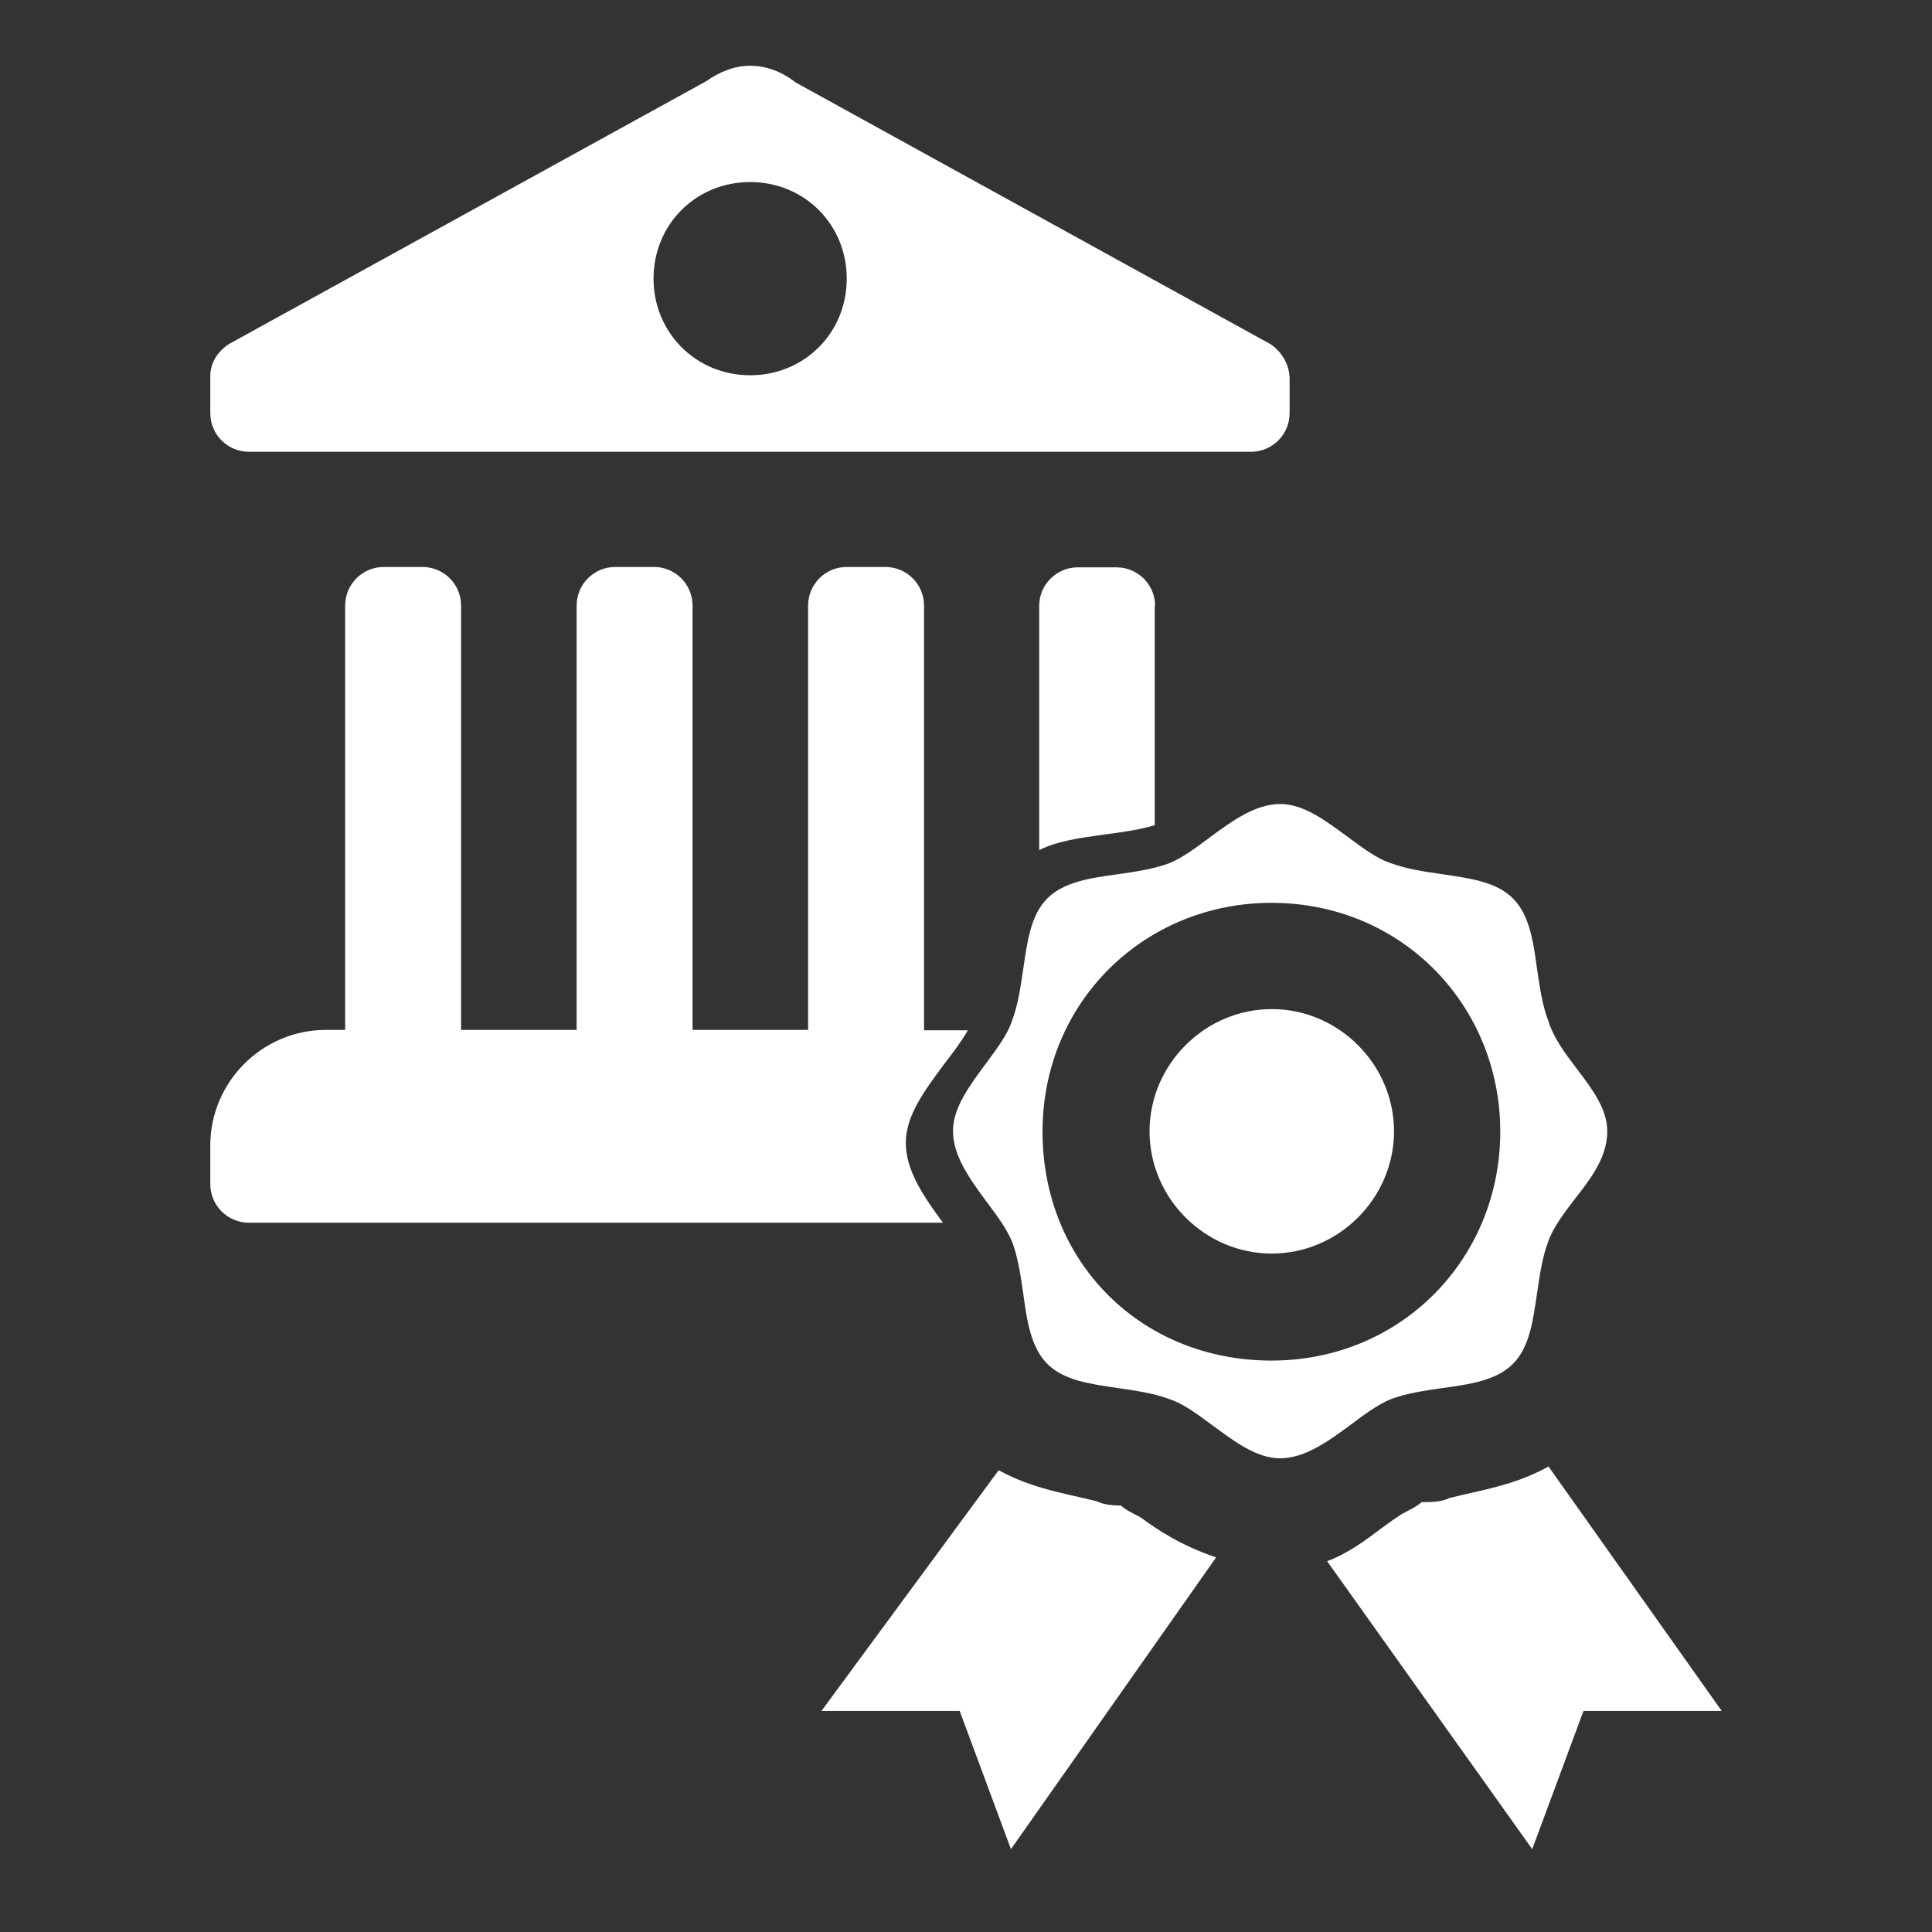
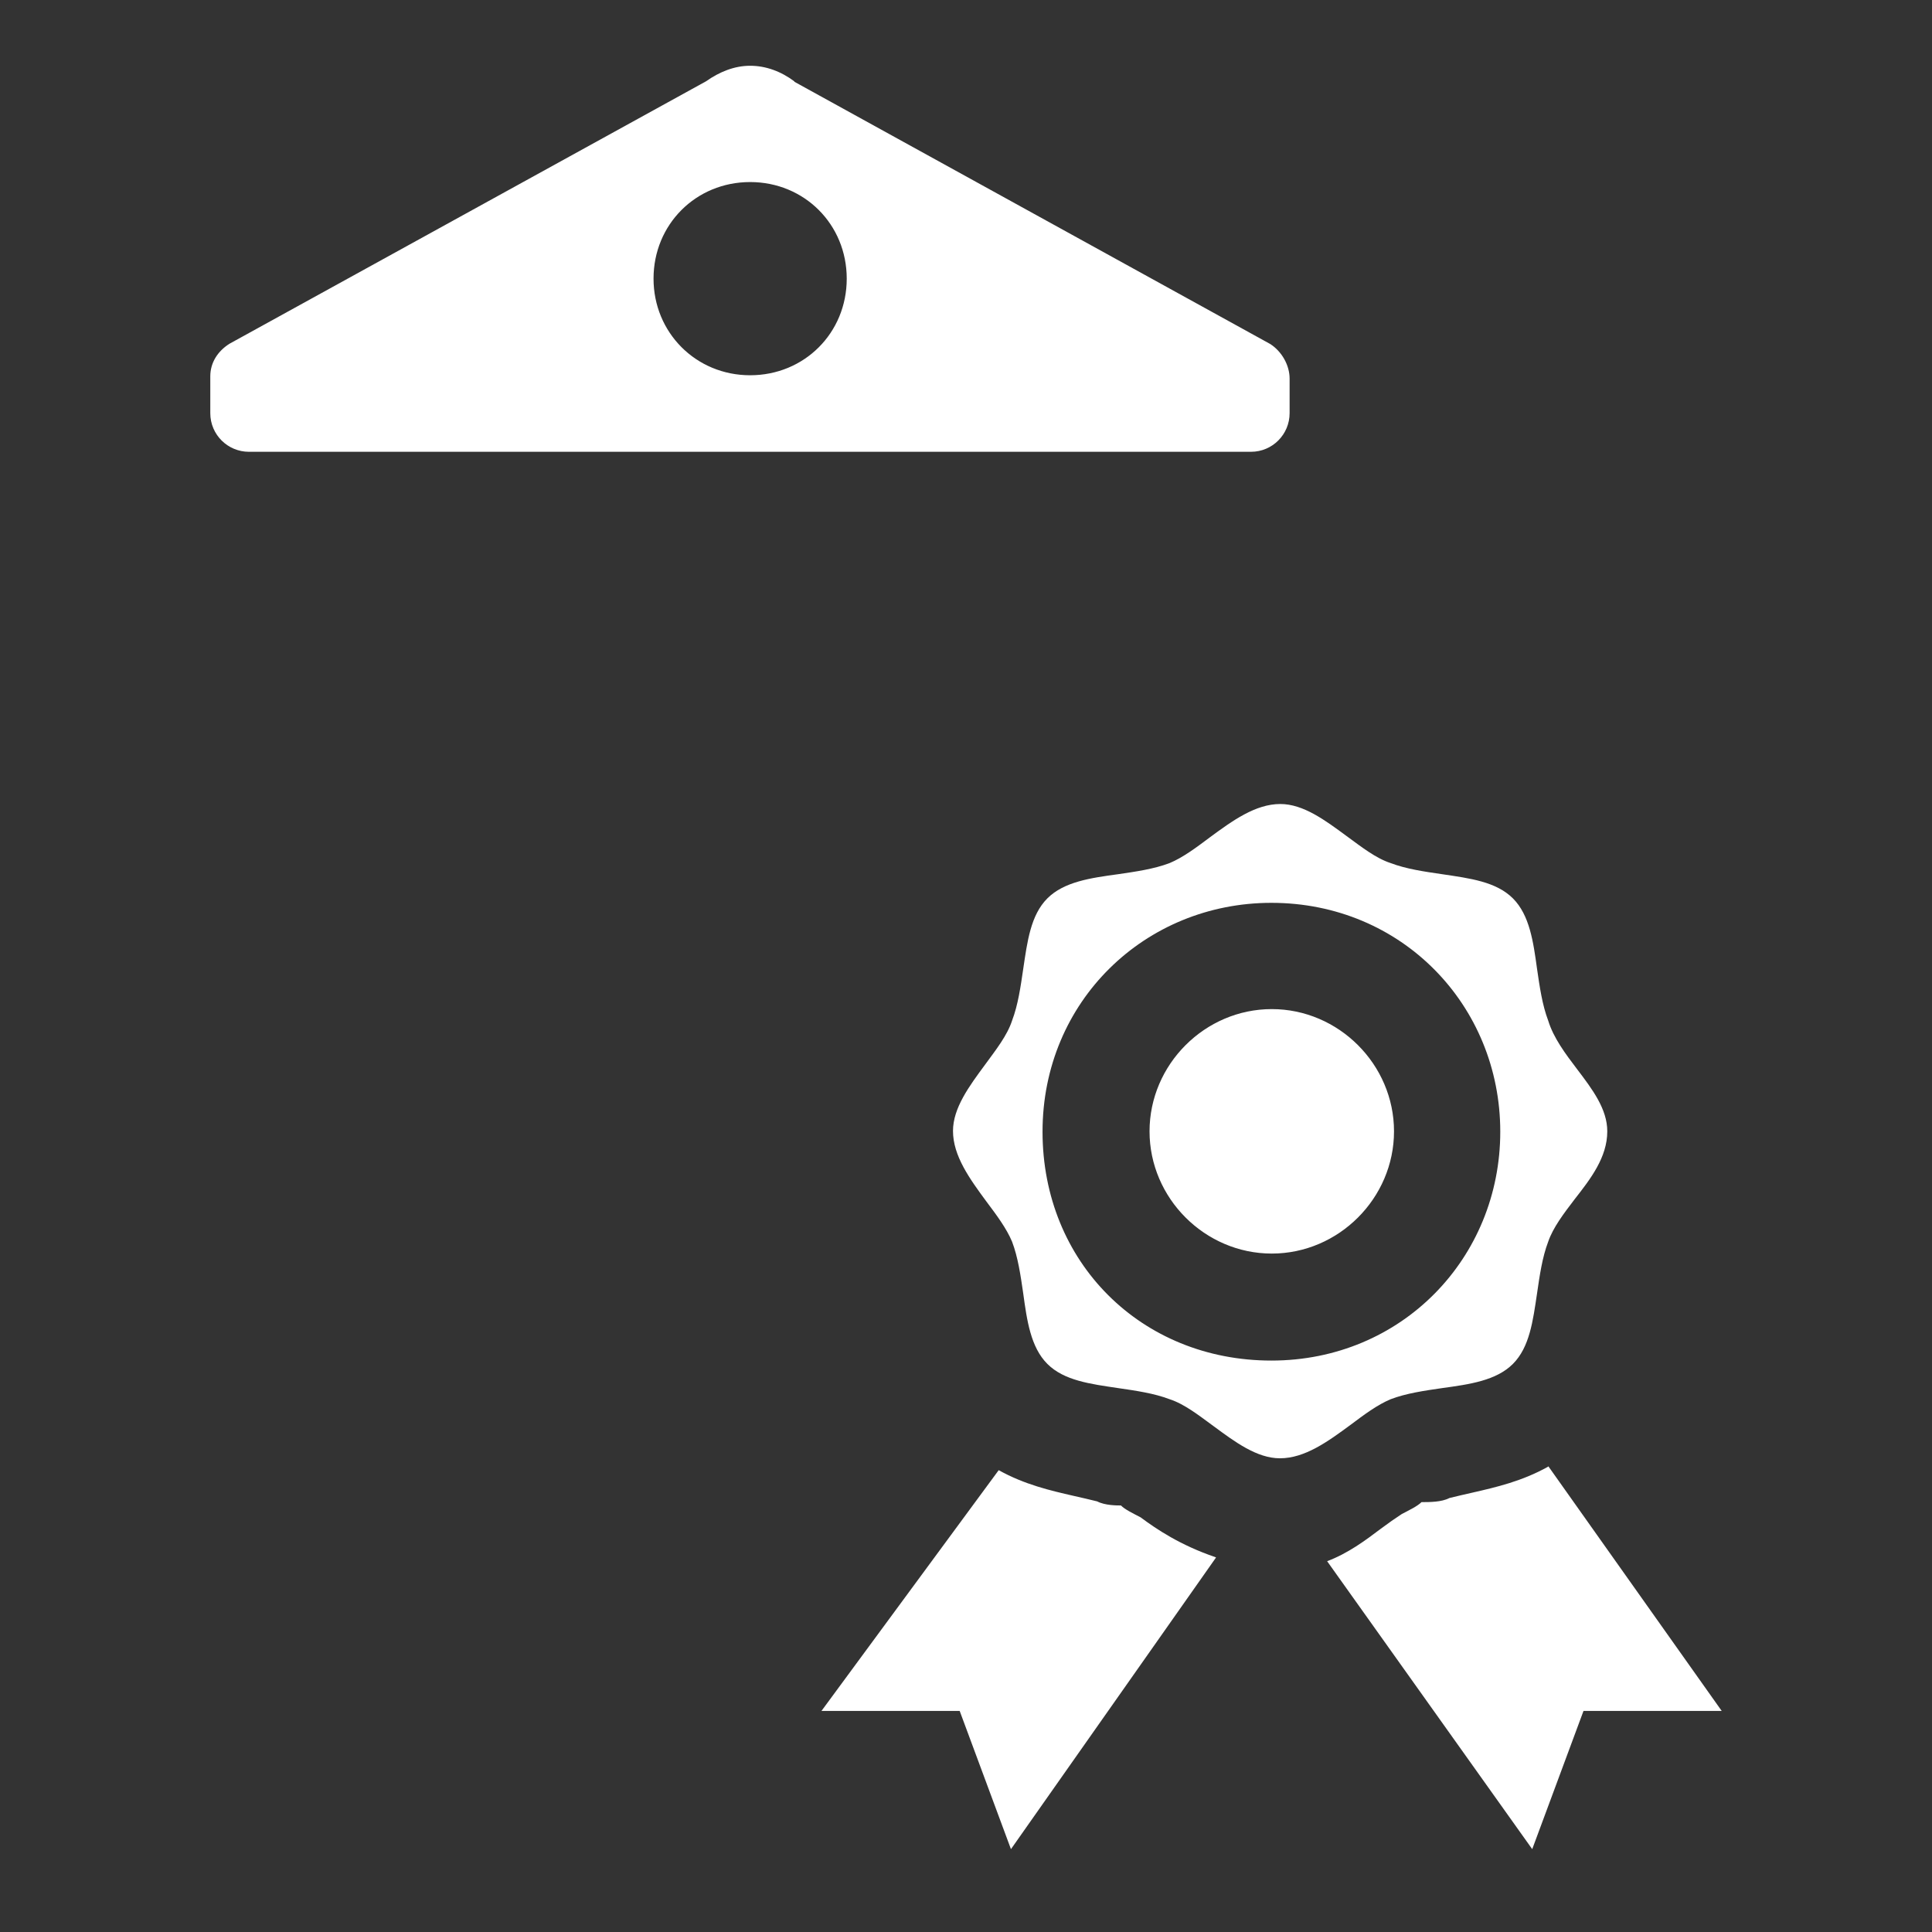
<svg xmlns="http://www.w3.org/2000/svg" width="52" height="52" viewBox="0 0 52 52">
  <rect x="0" y="0" width="52" height="52" fill="#333333" stroke="none" />
  <path d="M43.26,30.45c0,.7-.45,1.28-.88,1.83-.29,.38-.58,.76-.71,1.14-.16,.42-.23,.91-.3,1.39h0c-.11,.74-.2,1.45-.65,1.9s-1.17,.55-1.9,.65h0c-.48,.07-.97,.14-1.39,.3-.36,.15-.72,.42-1.08,.69-.61,.45-1.23,.9-1.9,.9-.62,0-1.21-.44-1.78-.86-.41-.3-.79-.6-1.19-.73-.42-.16-.91-.23-1.39-.3h0c-.74-.11-1.45-.2-1.9-.65s-.55-1.17-.65-1.9c-.07-.48-.14-.97-.3-1.39-.15-.36-.42-.72-.69-1.08-.45-.61-.9-1.23-.9-1.9,0-.62,.44-1.21,.86-1.78,.3-.41,.6-.79,.73-1.19,.16-.42,.23-.91,.3-1.39,.11-.74,.2-1.45,.65-1.9s1.17-.55,1.9-.65c.48-.07,.97-.14,1.39-.3,.36-.15,.72-.42,1.08-.69,.61-.45,1.23-.9,1.9-.9,.62,0,1.21,.44,1.78,.86,.41,.3,.79,.6,1.19,.73,.42,.16,.91,.23,1.39,.3,.74,.11,1.45,.2,1.9,.65s.55,1.17,.65,1.9h0c.07,.48,.14,.97,.3,1.39,.14,.46,.46,.89,.78,1.31,.41,.54,.81,1.07,.81,1.67h0Zm-12.32,0c0-1.8,1.49-3.29,3.29-3.29s3.29,1.49,3.29,3.29-1.49,3.29-3.29,3.29-3.29-1.49-3.29-3.29Zm10.72,9.03c-.7,.39-1.4,.55-2.01,.69-.22,.05-.44,.1-.64,.15-.21,.11-.53,.11-.75,.11-.11,.11-.32,.21-.53,.32h0c-.17,.11-.37,.25-.57,.4h0c-.41,.31-.88,.66-1.44,.87l5.52,7.75,1.38-3.72h3.72l-4.67-6.59v.02Zm-8.93,2.44l-5.52,7.85-1.38-3.72h-3.72l4.77-6.48c.7,.39,1.4,.55,2.01,.69h0c.22,.05,.44,.1,.64,.15,.21,.11,.53,.11,.64,.11,.11,.11,.32,.21,.53,.32h0c.43,.32,1.07,.75,2.01,1.07h0Zm1.49-17.62c3.51,0,6.16,2.76,6.16,6.16s-2.65,6.16-6.16,6.16-6.16-2.65-6.16-6.16,2.76-6.16,6.16-6.16Z" fill="#fff" fill-rule="evenodd" />
  <path d="M21.38,2.2l12.81,7.06c.31,.2,.52,.57,.52,.93v.93c0,.57-.46,1.04-1.04,1.04H6.7c-.57,0-1.04-.46-1.04-1.04v-.99c0-.37,.2-.68,.52-.88L19,2.19c.37-.26,.77-.42,1.19-.42s.83,.15,1.19,.42h0Zm-3.79,5.3c0,1.45,1.14,2.6,2.6,2.6s2.6-1.14,2.6-2.6-1.14-2.6-2.6-2.6-2.6,1.14-2.6,2.6Z" fill="#fff" fill-rule="evenodd" />
-   <path d="M31.08,16.31v5.9c-.43,.13-.89,.19-1.35,.25-.64,.09-1.26,.17-1.76,.42v-6.57c0-.57,.46-1.04,1.04-1.04h1.04c.57,0,1.04,.46,1.04,1.04Zm-6.23,11.42h1.2c-.17,.3-.4,.6-.63,.9h0c-.51,.69-1.04,1.38-1.04,2.13s.49,1.46,1,2.15H6.7c-.57,0-1.04-.46-1.04-1.04v-1.04c0-1.71,1.4-3.11,3.11-3.11h.52v-11.42c0-.57,.46-1.04,1.04-1.04h1.04c.57,0,1.04,.46,1.04,1.04v11.42h3.11v-11.42c0-.57,.46-1.04,1.04-1.04h1.04c.57,0,1.04,.46,1.04,1.04v11.42h3.11v-11.42c0-.57,.46-1.04,1.04-1.04h1.04c.57,0,1.04,.46,1.04,1.04v11.42h.02Z" fill="#fff" fill-rule="evenodd" />
</svg>